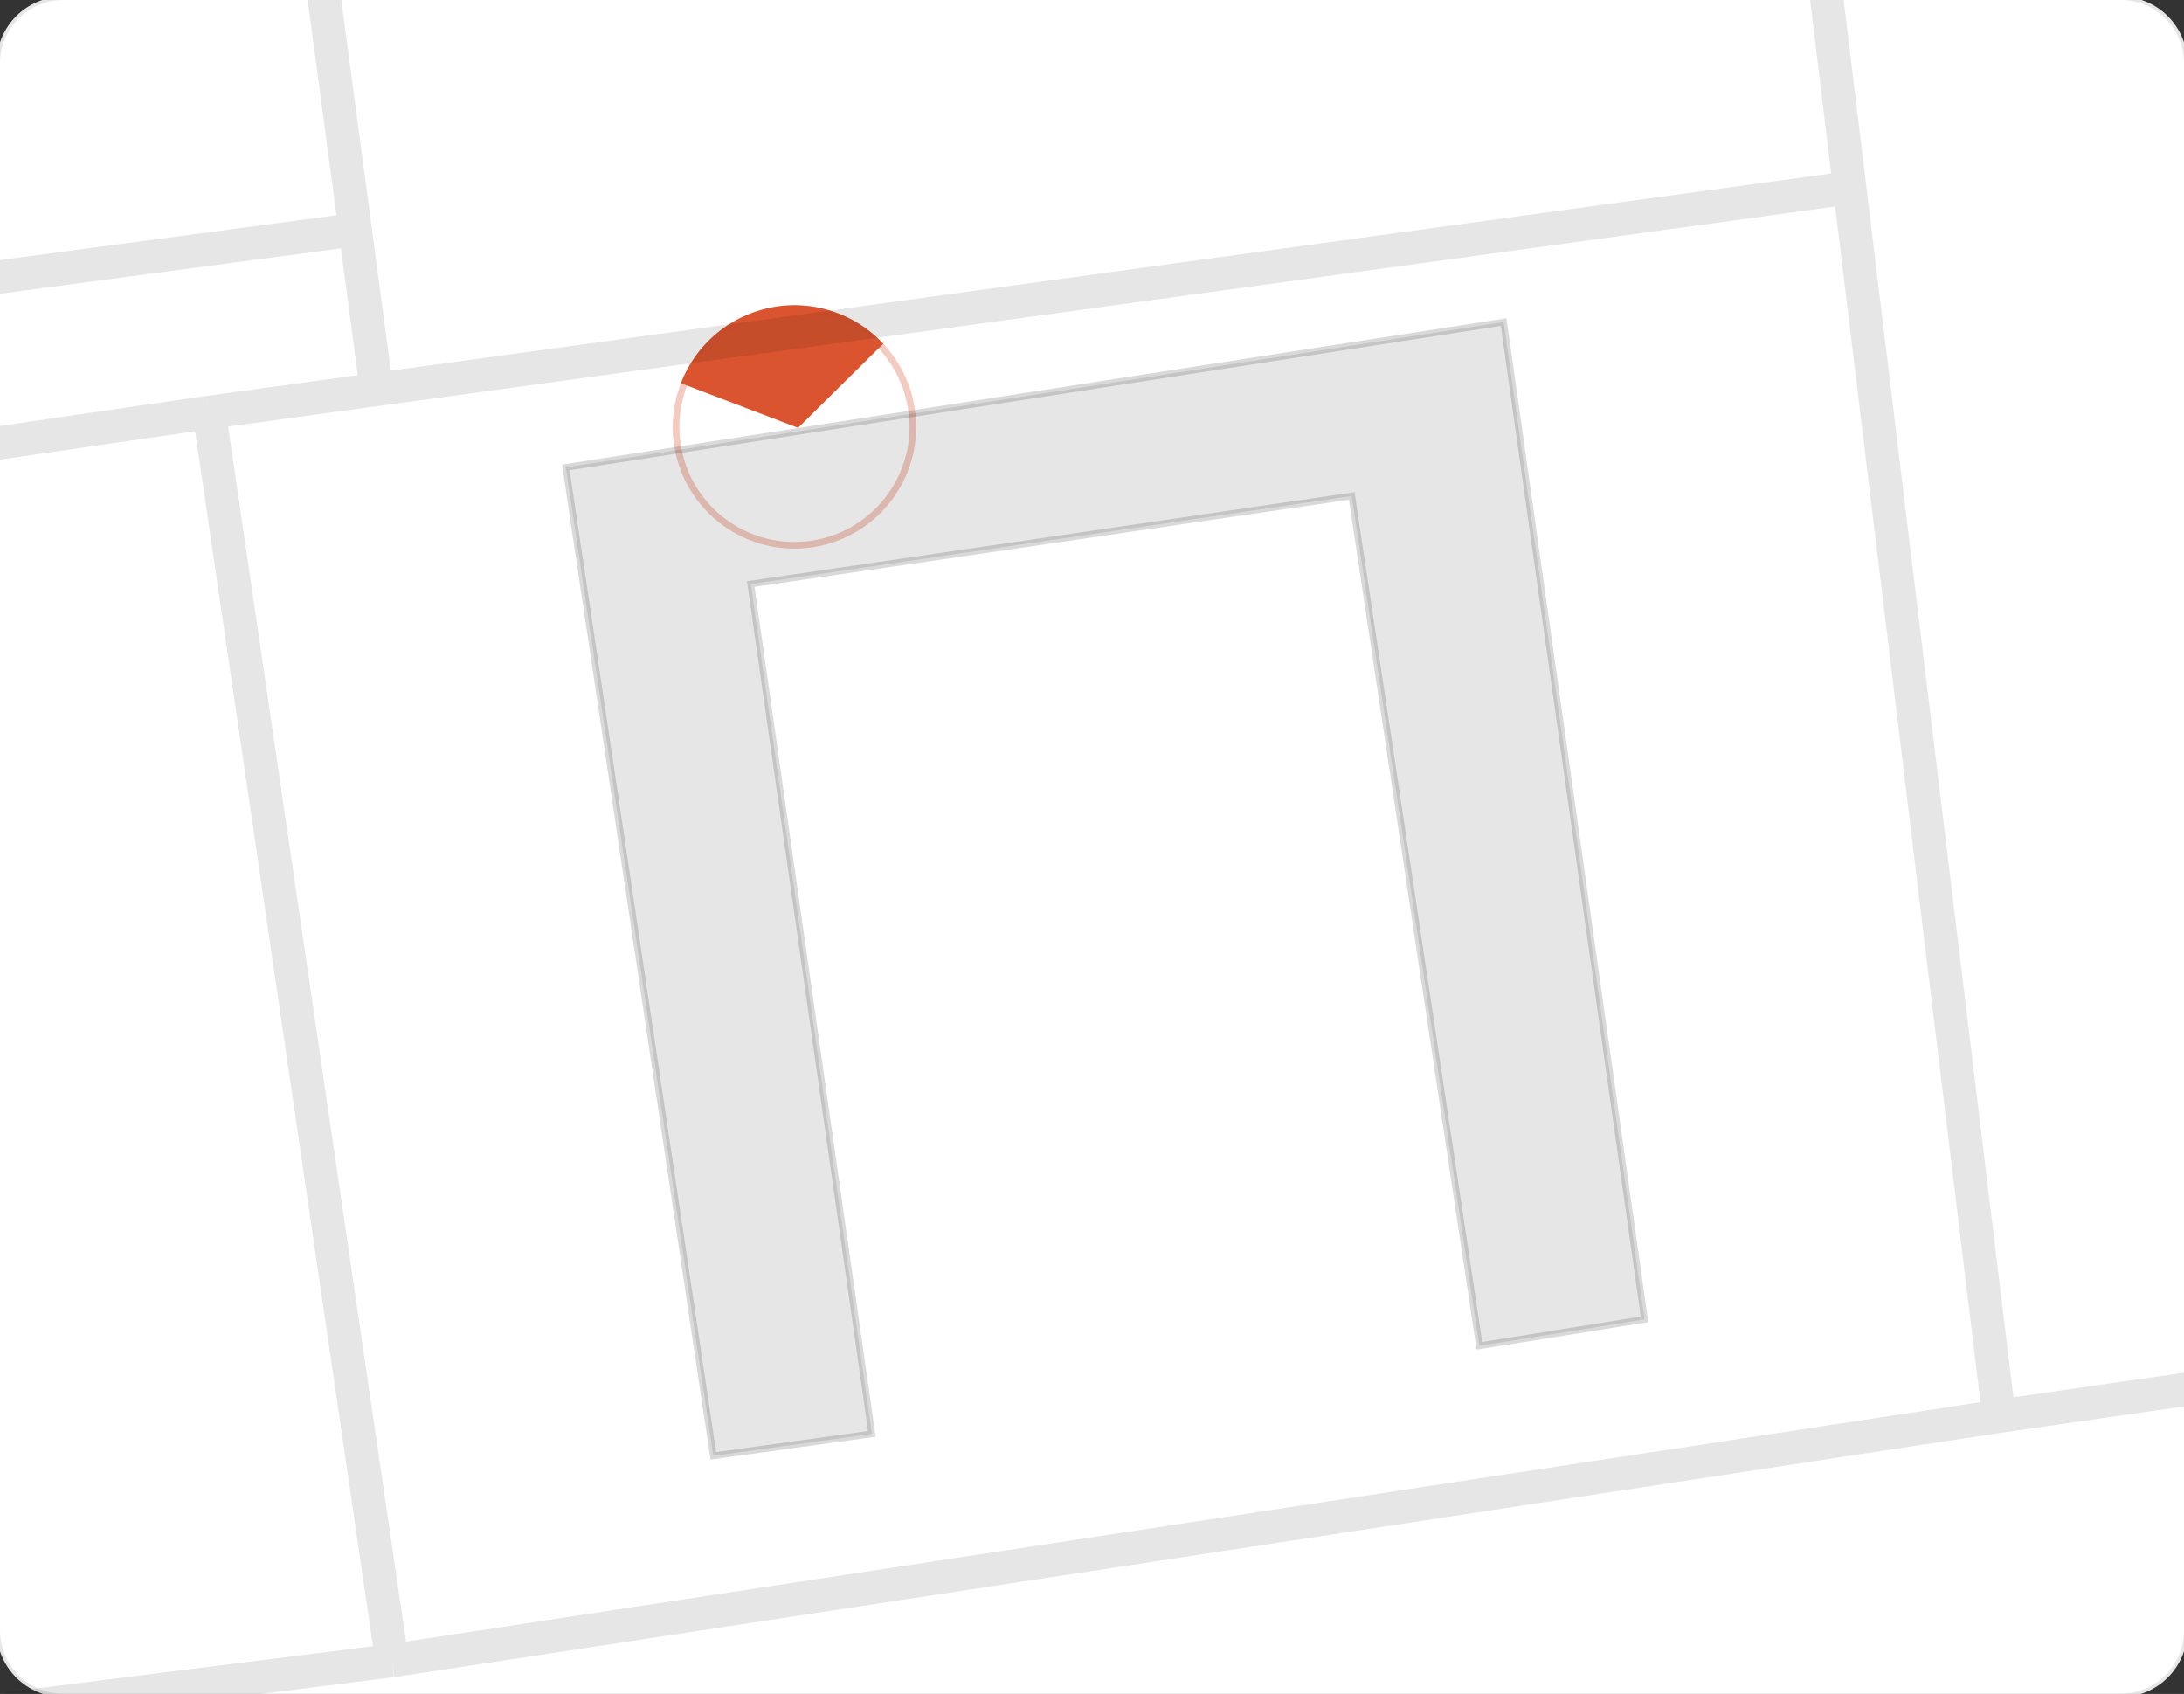
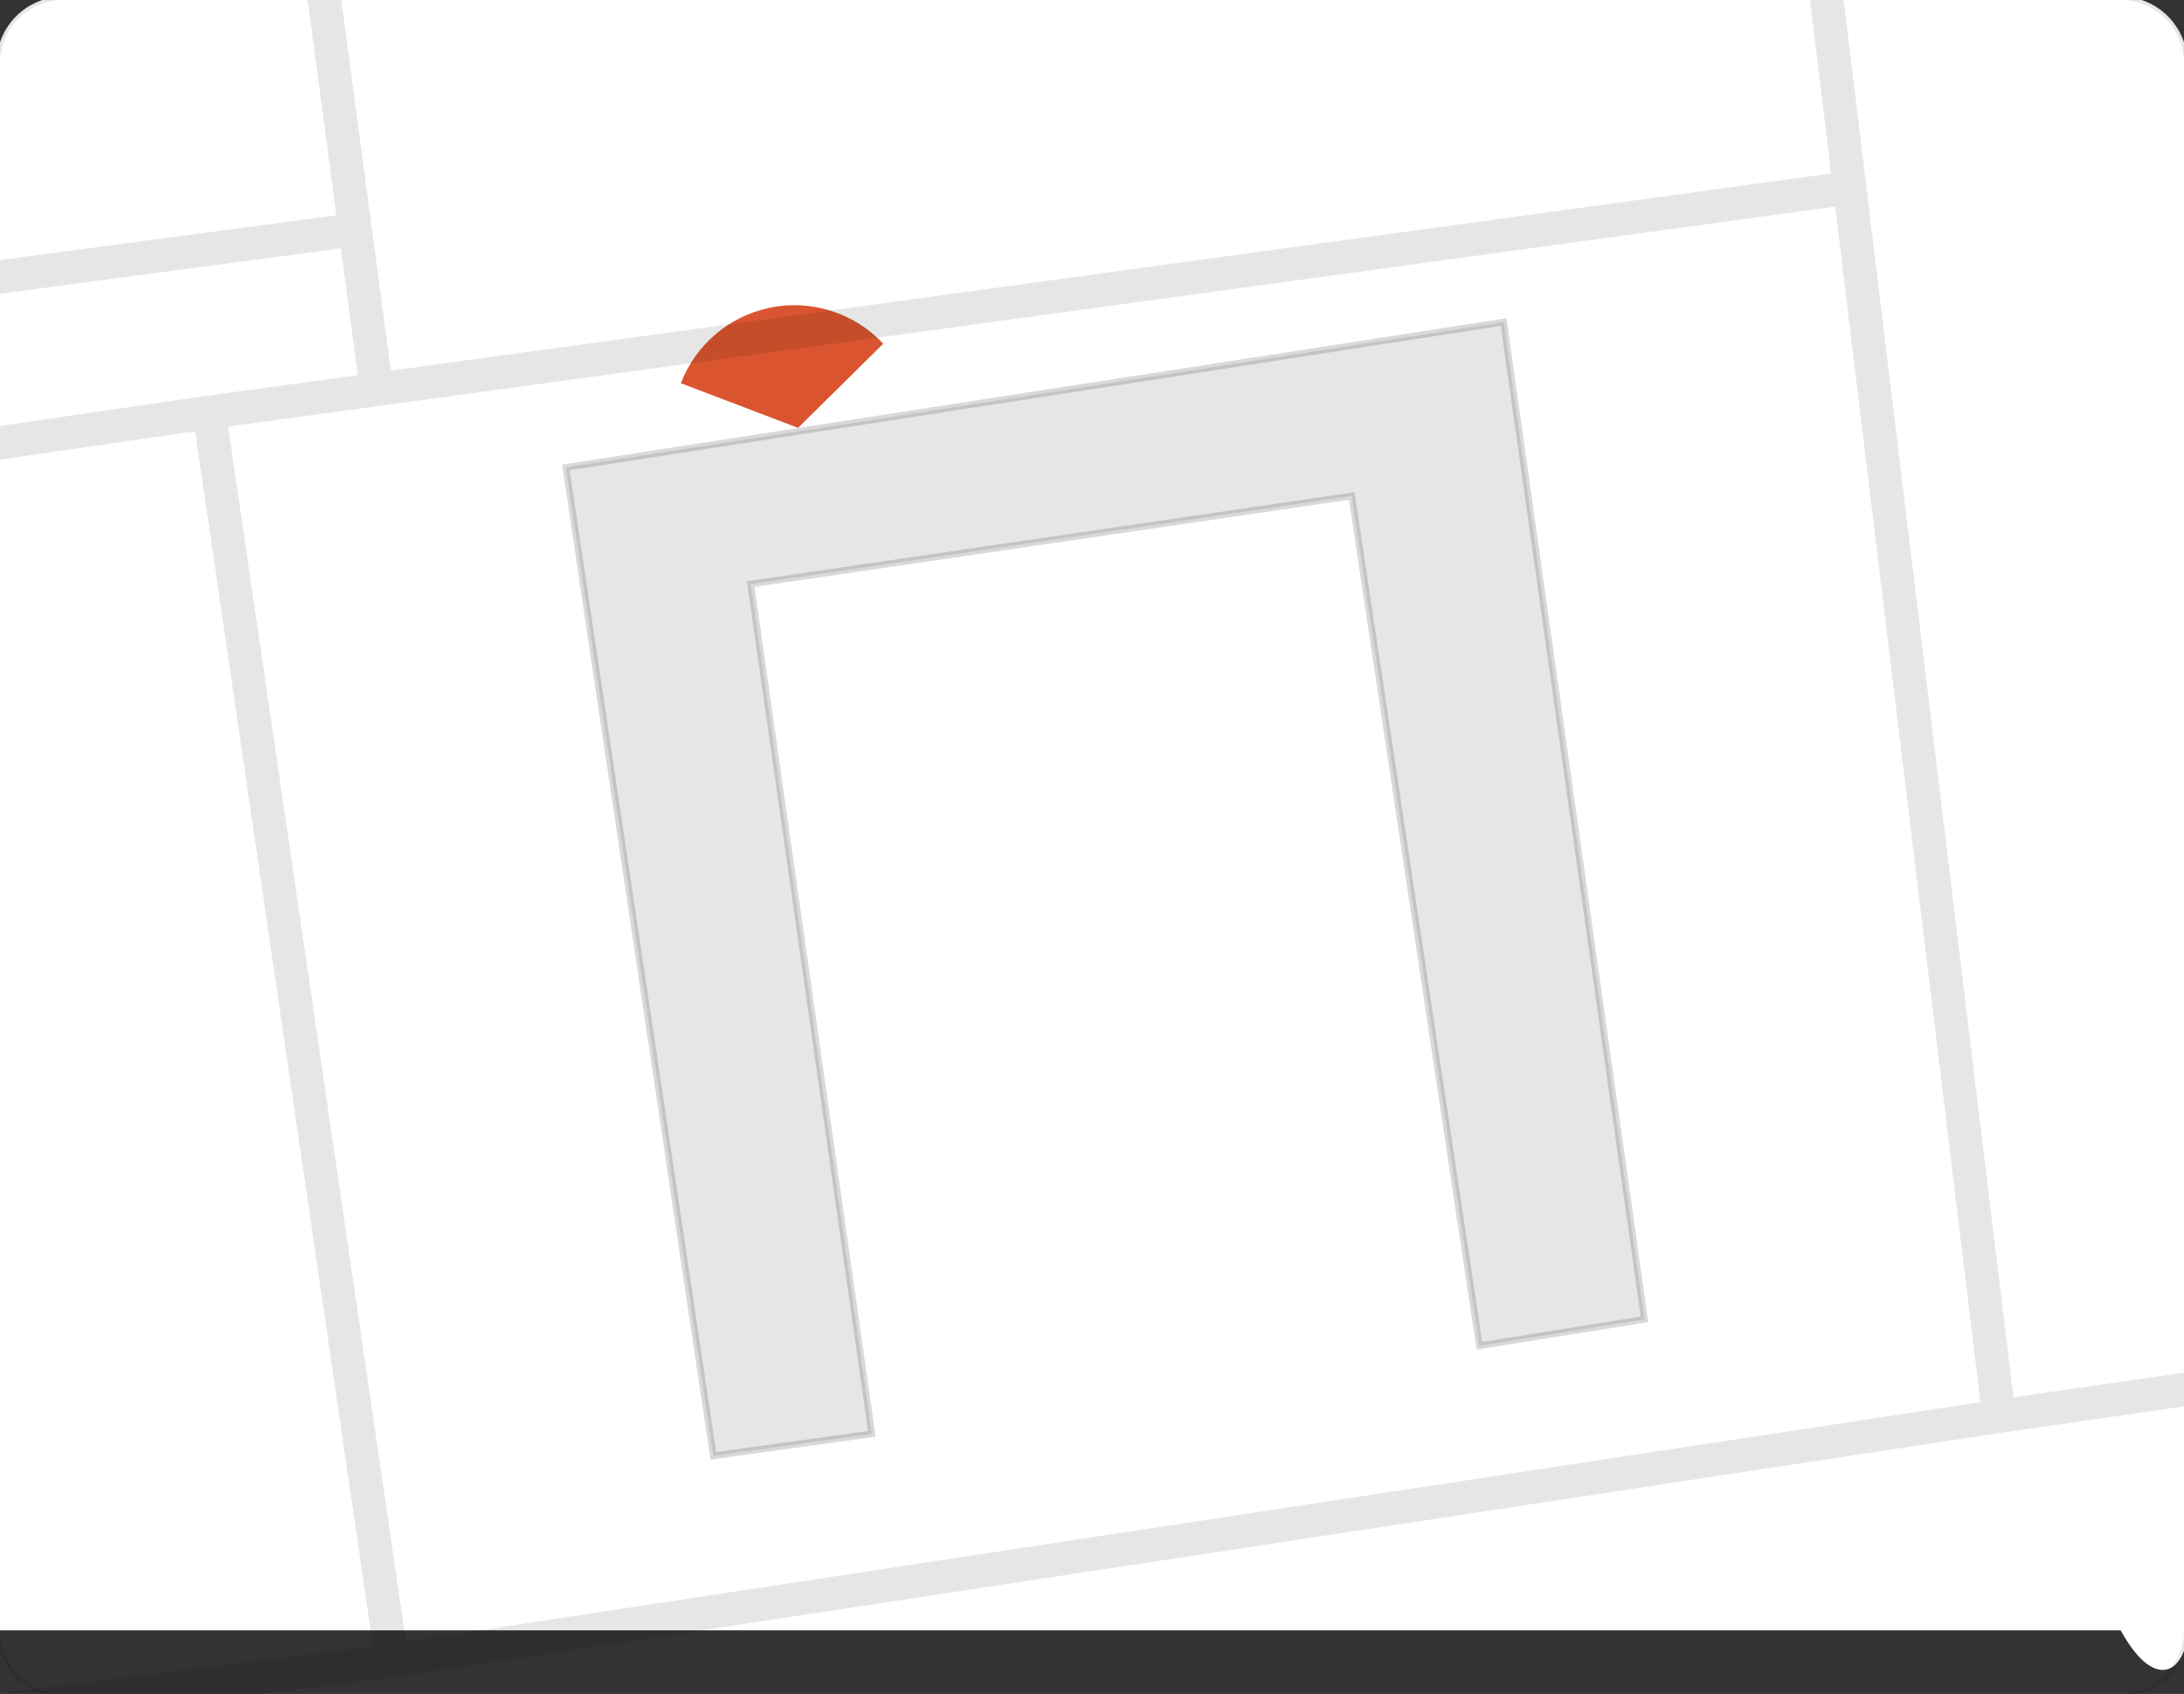
<svg xmlns="http://www.w3.org/2000/svg" width="655" height="508" viewBox="0 0 655 508" fill="none">
  <rect x="0" y="0" width="655" height="508" fill="#333333" stroke="none" />
  <g clip-path="url(#clip0_310_30)">
-     <path d="M636 -1H19C7.954 -1 -1 7.954 -1 19V488.924C-1 499.97 7.954 508.924 19 508.924H636C647.046 508.924 656 499.97 656 488.924V19C656 7.954 647.046 -1 636 -1Z" fill="white" />
+     <path d="M636 -1H19C7.954 -1 -1 7.954 -1 19V488.924H636C647.046 508.924 656 499.97 656 488.924V19C656 7.954 647.046 -1 636 -1Z" fill="white" />
    <path d="M636 -0.5H19C8.23 -0.5 -0.5 8.23 -0.5 19V488.924C-0.5 499.694 8.23 508.424 19 508.424H636C646.77 508.424 655.5 499.694 655.5 488.924V19C655.5 8.23 646.77 -0.5 636 -0.5Z" stroke="black" stroke-opacity="0.1" />
    <path fill-rule="evenodd" clip-rule="evenodd" d="M204.195 114.924L239.345 128.315L264.895 103.067C256.462 94.089 243.685 89.597 230.749 92.319C230.745 92.32 230.741 92.32 230.737 92.321C230.733 92.322 230.729 92.323 230.725 92.324C218.17 94.974 208.495 103.784 204.195 114.924Z" fill="#DA552F" />
-     <path d="M273 120.711C277.043 139.892 264.768 158.719 245.583 162.763C226.399 166.806 207.569 154.535 203.527 135.353C199.484 116.171 211.759 97.343 230.943 93.3C250.128 89.256 268.957 101.529 273 120.711Z" stroke="#DA532F" stroke-opacity="0.3" stroke-width="2" />
    <path d="M450.949 96.588L169.696 140.162L213.931 436.6L261.467 429.998L225.155 175.154L405.394 148.745L443.687 403.589L493.203 395.666L450.949 96.588Z" fill="black" fill-opacity="0.1" stroke="black" stroke-opacity="0.15" stroke-width="2" />
    <path d="M542.059 -48L554.734 56.314M599.498 424.716L961.297 372.559M599.498 424.716L117.539 498M599.498 424.716L554.734 56.314M117.539 498L62.741 123.657M117.539 498L2 512.5M62.741 123.657L112.918 116.789M62.741 123.657L-305 177.134M554.734 56.314L112.918 116.789M112.918 116.789L106.515 68.859M94.432 -21.591L106.515 68.859M106.515 68.859L-305 123.657" stroke="black" stroke-opacity="0.1" stroke-width="10" />
  </g>
  <defs>
    <clipPath id="clip0_310_30">
      <rect width="655" height="508" fill="white" />
    </clipPath>
  </defs>
</svg>